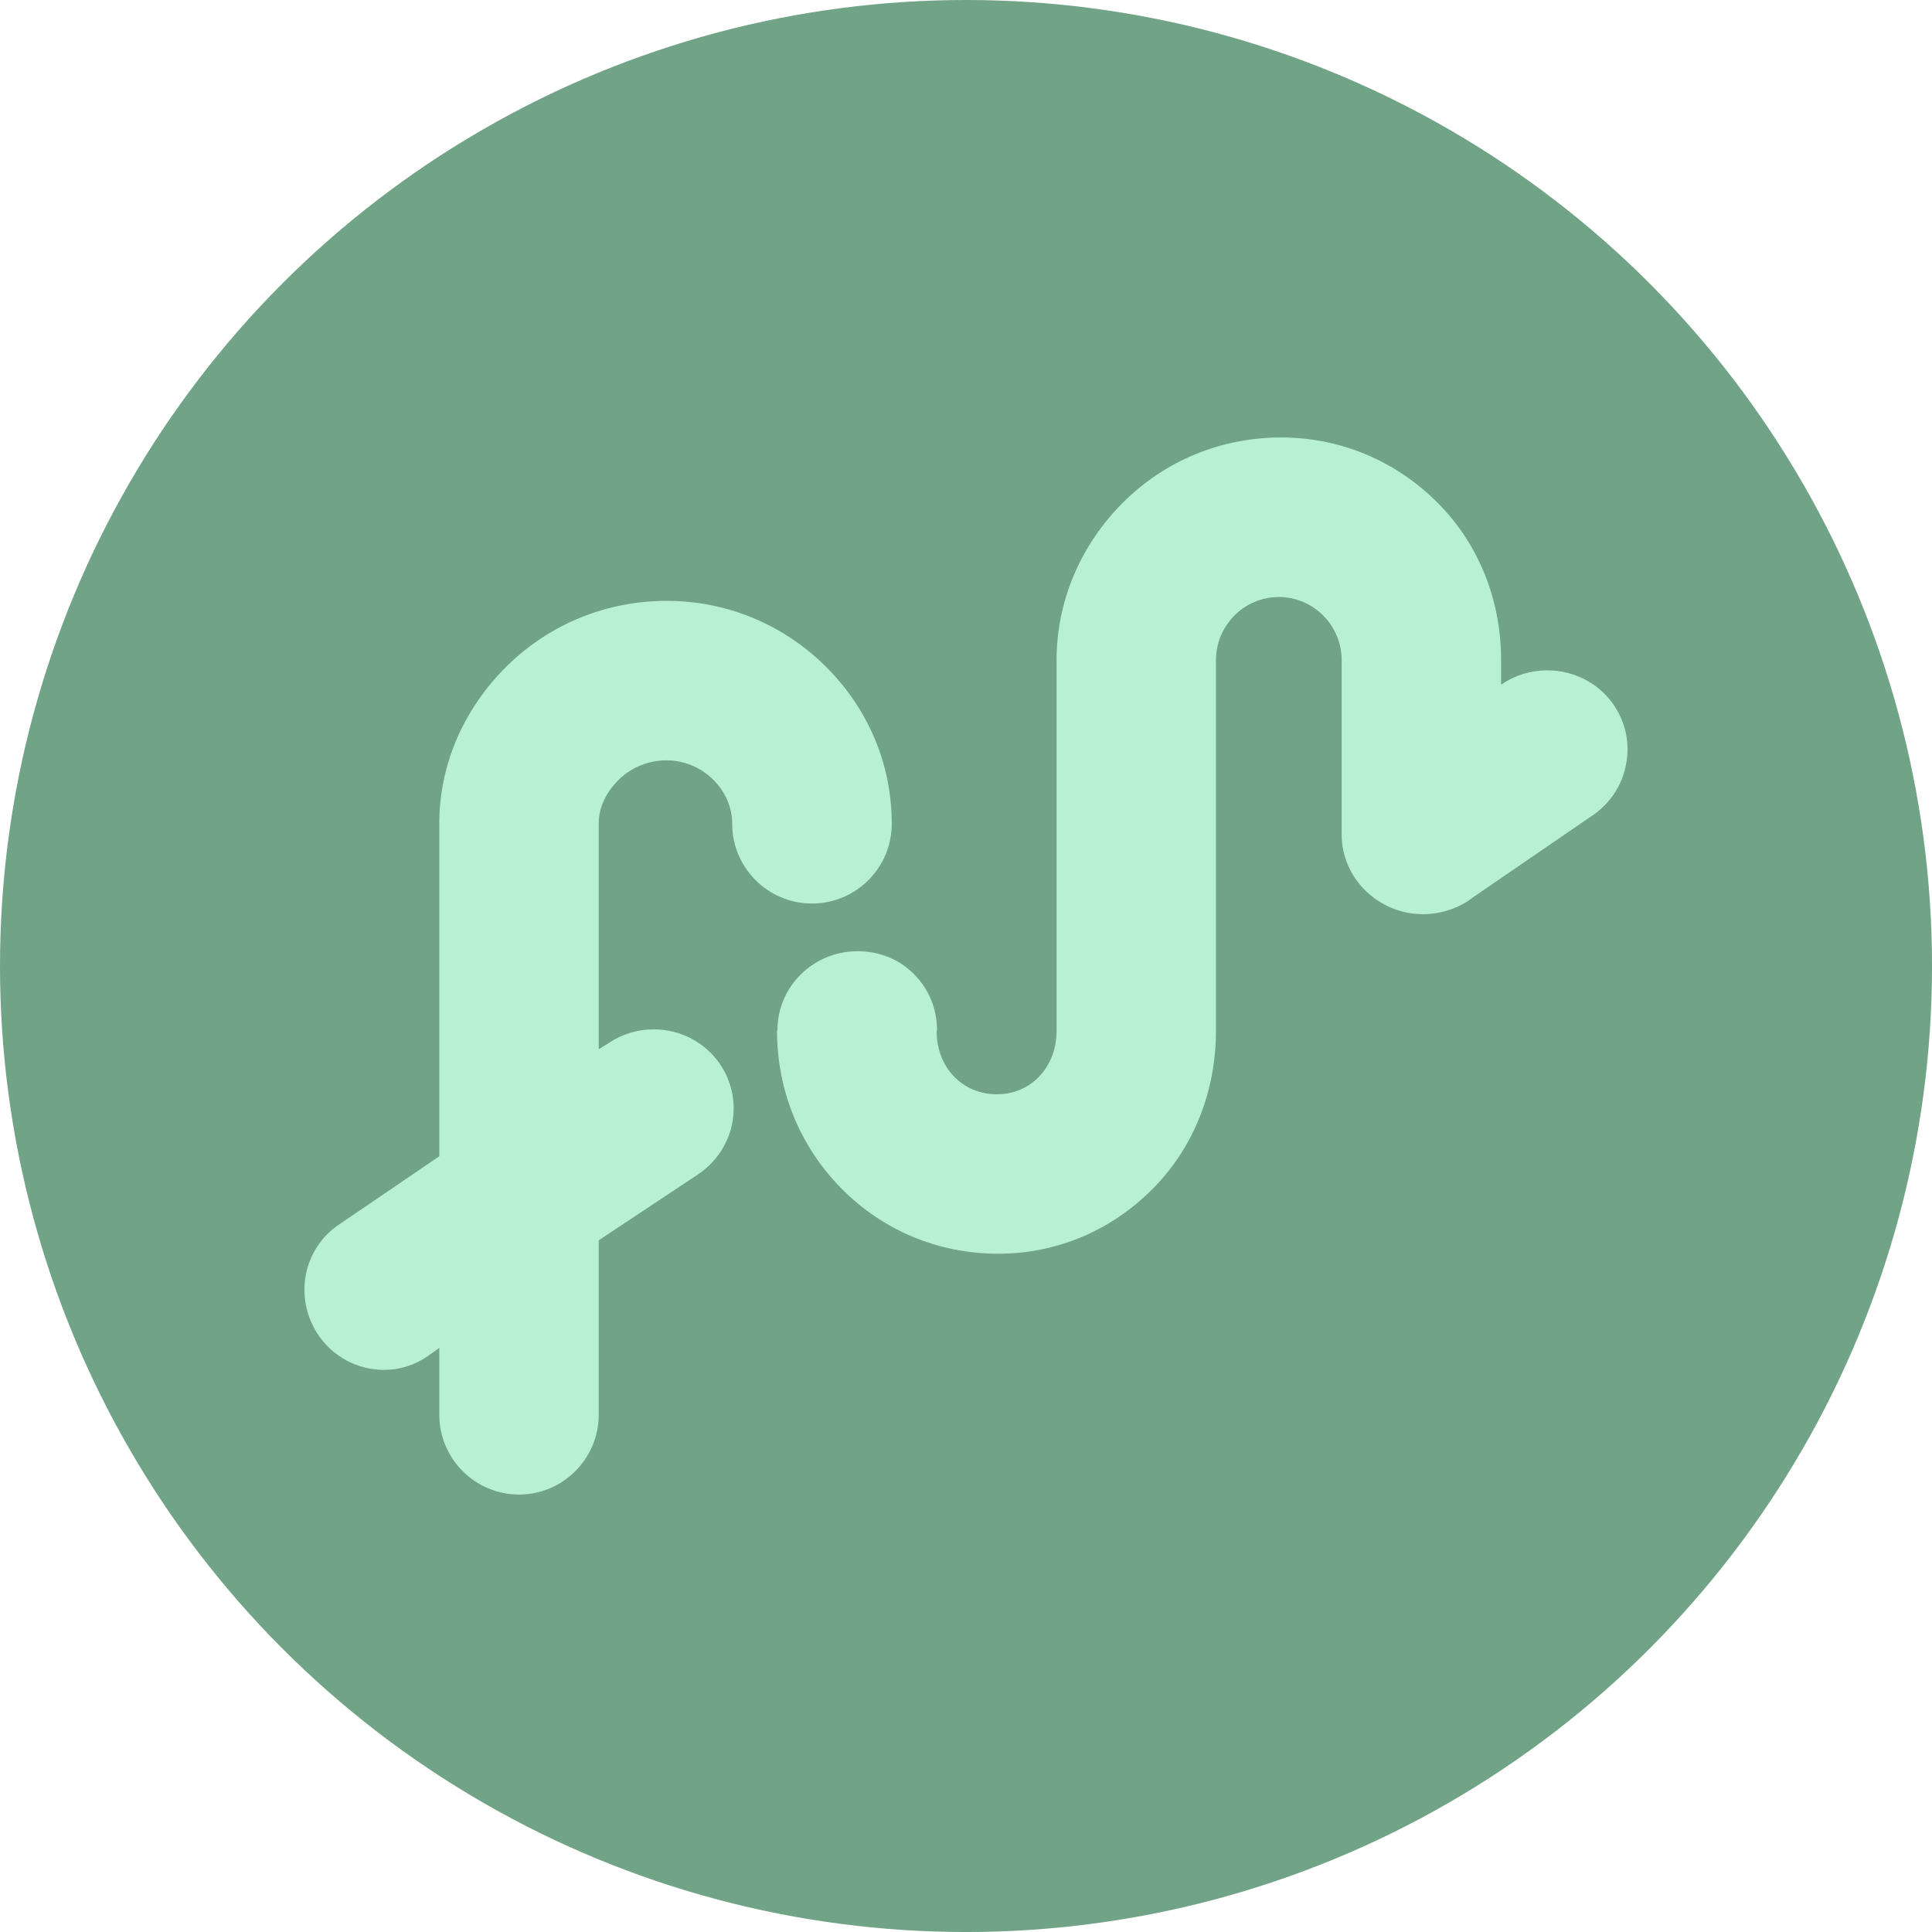
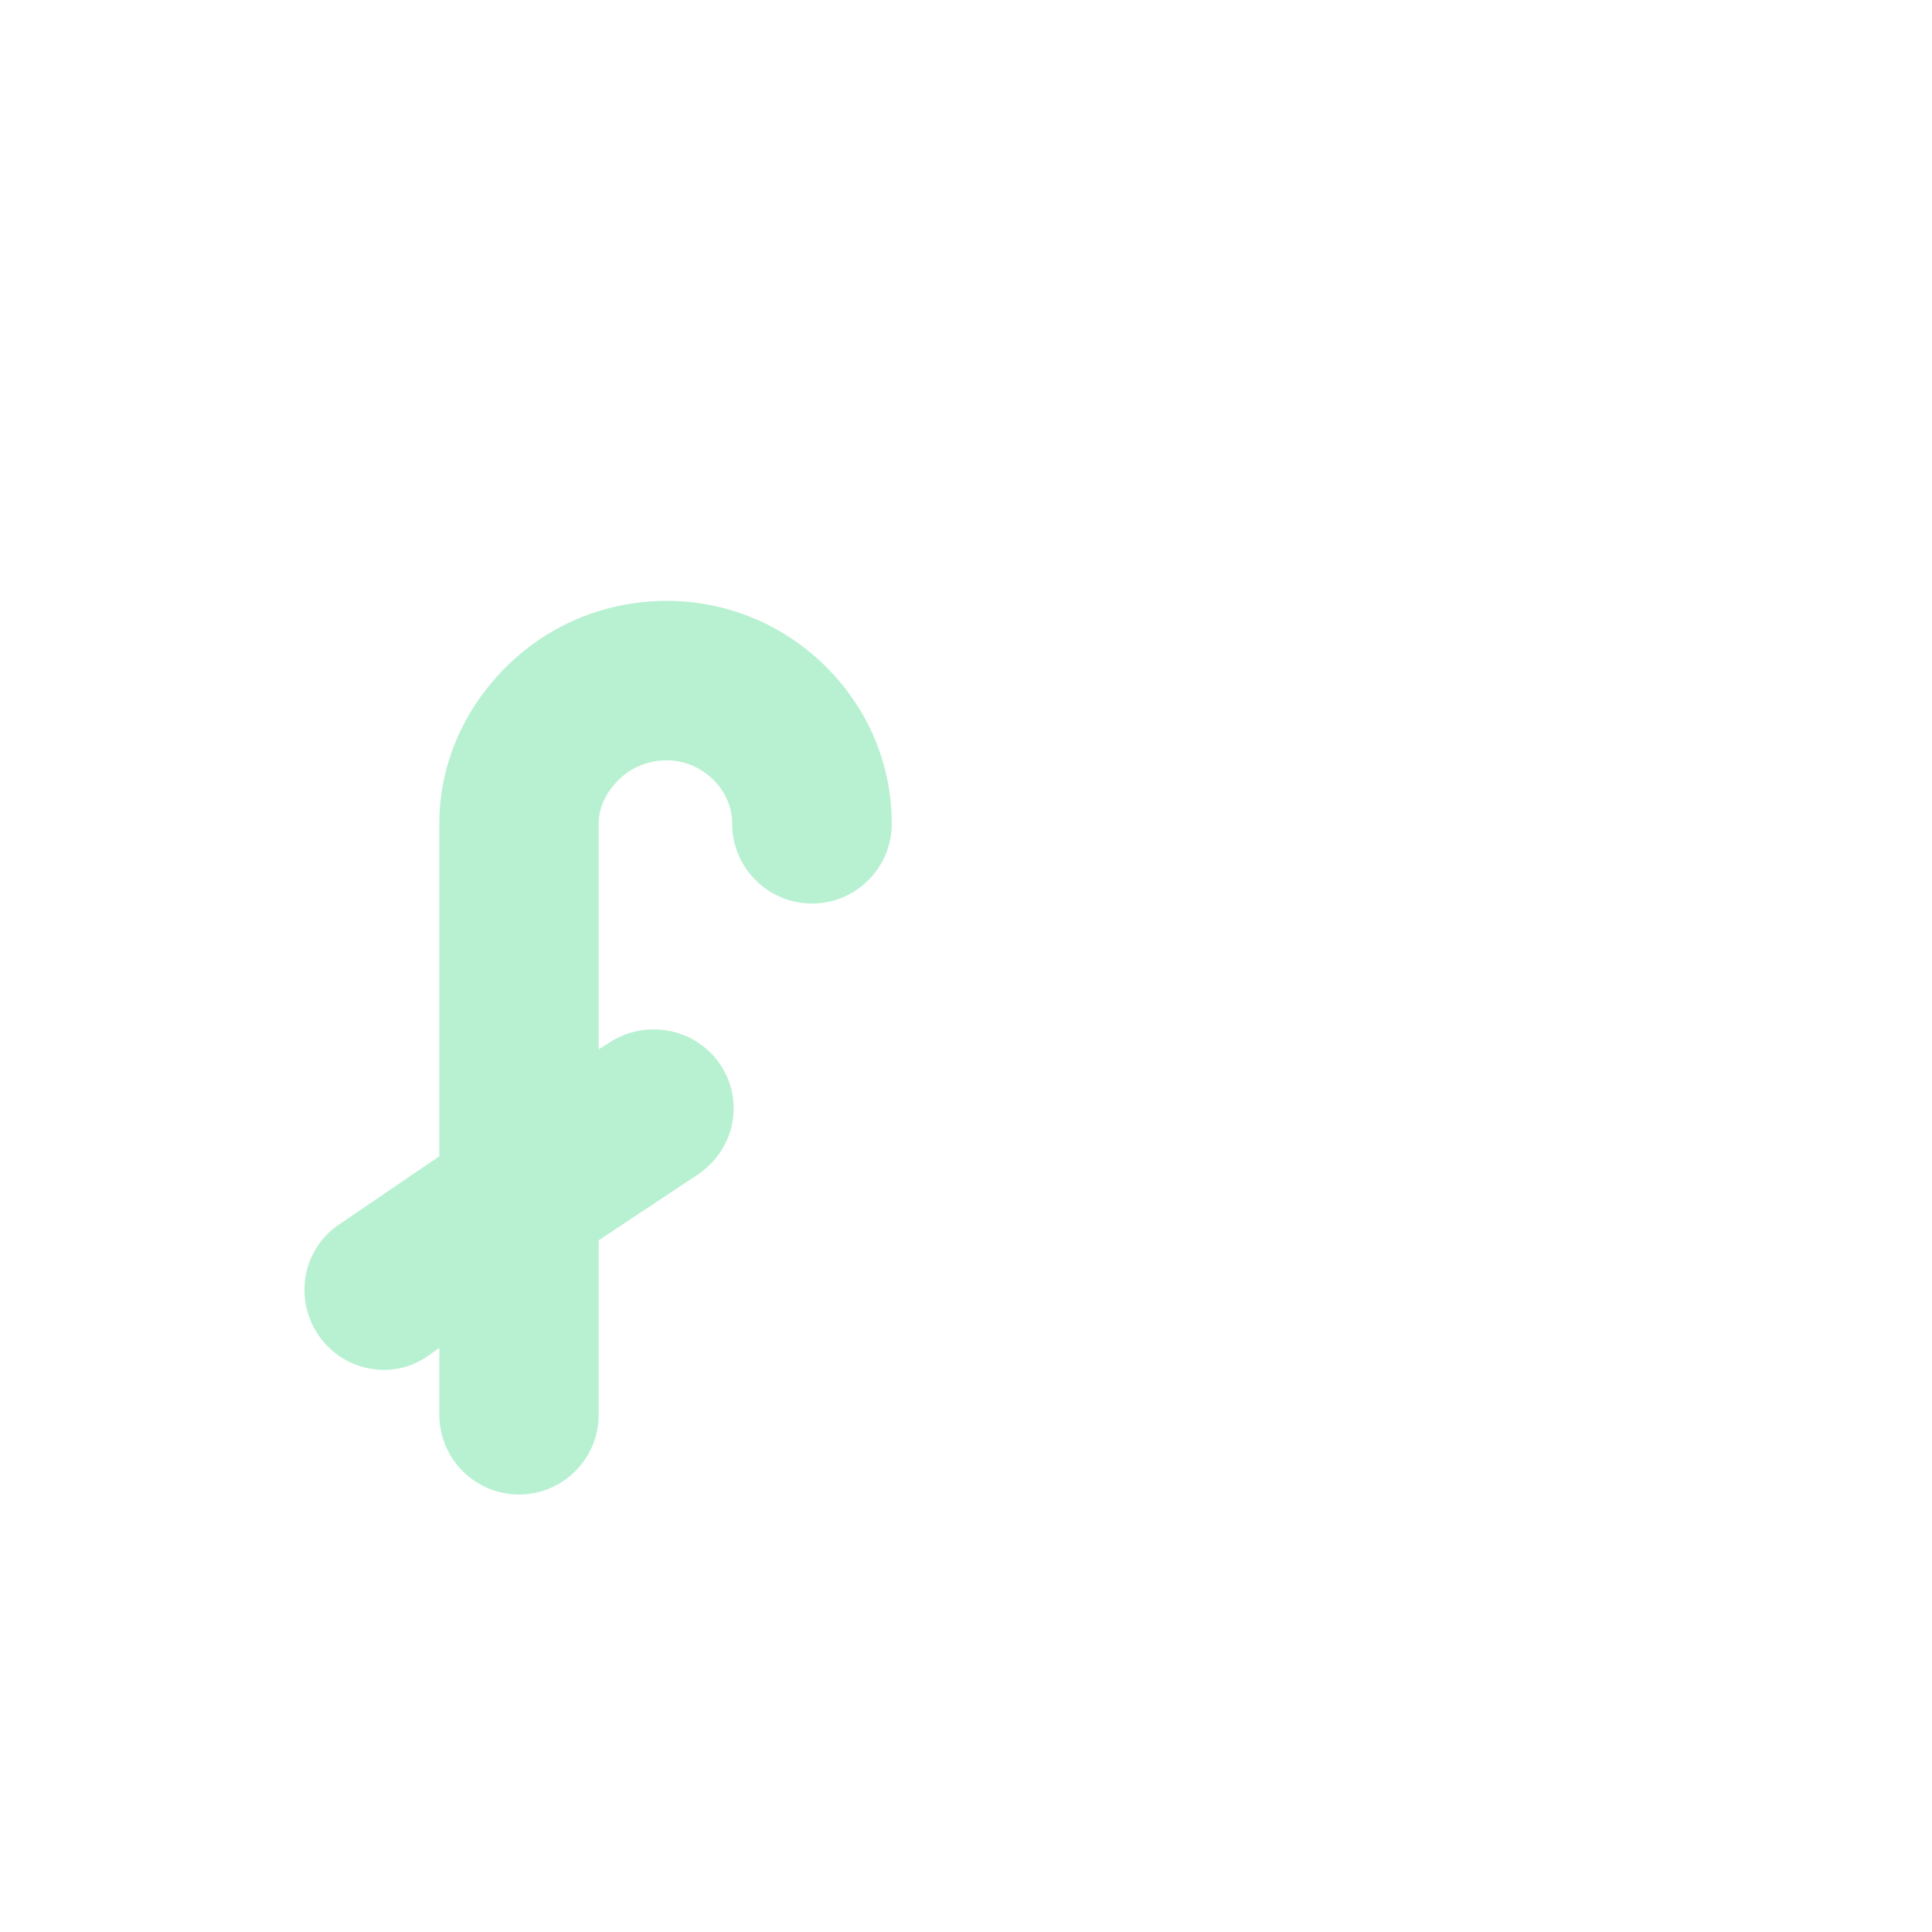
<svg xmlns="http://www.w3.org/2000/svg" version="1.1" id="Layer_1" x="0px" y="0px" viewBox="0 0 860.61 860.61" style="enable-background:new 0 0 860.61 860.61;" xml:space="preserve">
  <style type="text/css">
	.st0{fill:#71A386;}
	.st1{fill:#B8F1D2;}
</style>
-   <circle class="st0" cx="430.31" cy="430.31" r="430.31" />
  <g>
    <g id="un-path">
-       <path class="st1" d="M718.8,313.95c-6.6-9.61-17.69-15.35-29.57-15.35c-7.23,0-14.3,2.13-20.21,6.16l-0.36,0.07v-10.78    c0-26.82-9.94-51.72-28.32-70.13c-18.72-18.74-43.35-29.05-69.7-29.05c-26.67,0-51.79,10.34-70.52,29.12    c-18.84,18.9-29.47,43.81-29.47,70.15V459.2c0,16.09-11.3,28.25-26.62,28.25c-15.38,0-26.75-12.01-26.8-27.98l0.16-0.46    c0.05-9.56-3.62-18.41-10.34-25.16c-6.66-6.69-15.53-10.13-24.97-10.13h-0.13c-19.55,0-35.53,15.59-35.63,34.98l-0.18,0.61    c0,26.36,10.11,51.18,28.46,69.89c18.52,18.88,43.36,29.27,69.95,29.27c26.36,0,50.84-10.43,69.37-29.37    c18.04-18.44,27.72-43.27,27.72-69.92V294.15c0-15.55,12.56-28.21,28-28.21c15.44,0,28,12.61,28,28.12v77.63    c0,19.59,16.39,35.53,36.24,35.53c8.15,0,16.31-2.73,22.57-7.71l53.12-36.4c7.78-5.34,13.02-13.38,14.78-22.65    C726.15,331.16,724.15,321.74,718.8,313.95z" />
-     </g>
+       </g>
    <g id="f-path">
      <path class="st1" d="M275.77,347.18c5.59-5.47,13.25-8.48,21.12-8.48c7.76,0,15.12,3.03,20.72,8.52    c5.51,5.4,8.54,12.41,8.54,19.73c0,19.59,15.94,35.53,35.55,35.53c19.61,0,35.54-15.94,35.54-35.53c0-26.58-10.6-51.59-29.8-70.43    c-18.97-18.62-44.03-28.87-70.46-28.87c-26.66,0-51.9,10.21-70.85,28.74c-19.47,19.04-30.44,44.04-30.44,70.4v148.27l-44.74,30.46    c-16.11,10.83-20.12,32.85-9.2,49.07c6.58,9.79,17.53,15.63,29.39,15.63c6.92,0,13.32-2.02,19.31-6.06l5.24-3.74v29.79    c0,19.59,15.93,35.53,35.5,35.53s35.5-15.94,35.5-35.53v-77.72l44.11-29.26c7.83-5.26,13.41-13.24,15.29-22.47    c1.9-9.31,0-18.75-5.27-26.6c-6.58-9.79-17.7-15.63-29.63-15.63c-7.1,0-14.07,2.08-19.87,5.98l-4.62,2.89V366.78    C266.67,359.72,270.06,352.76,275.77,347.18z" />
    </g>
  </g>
</svg>